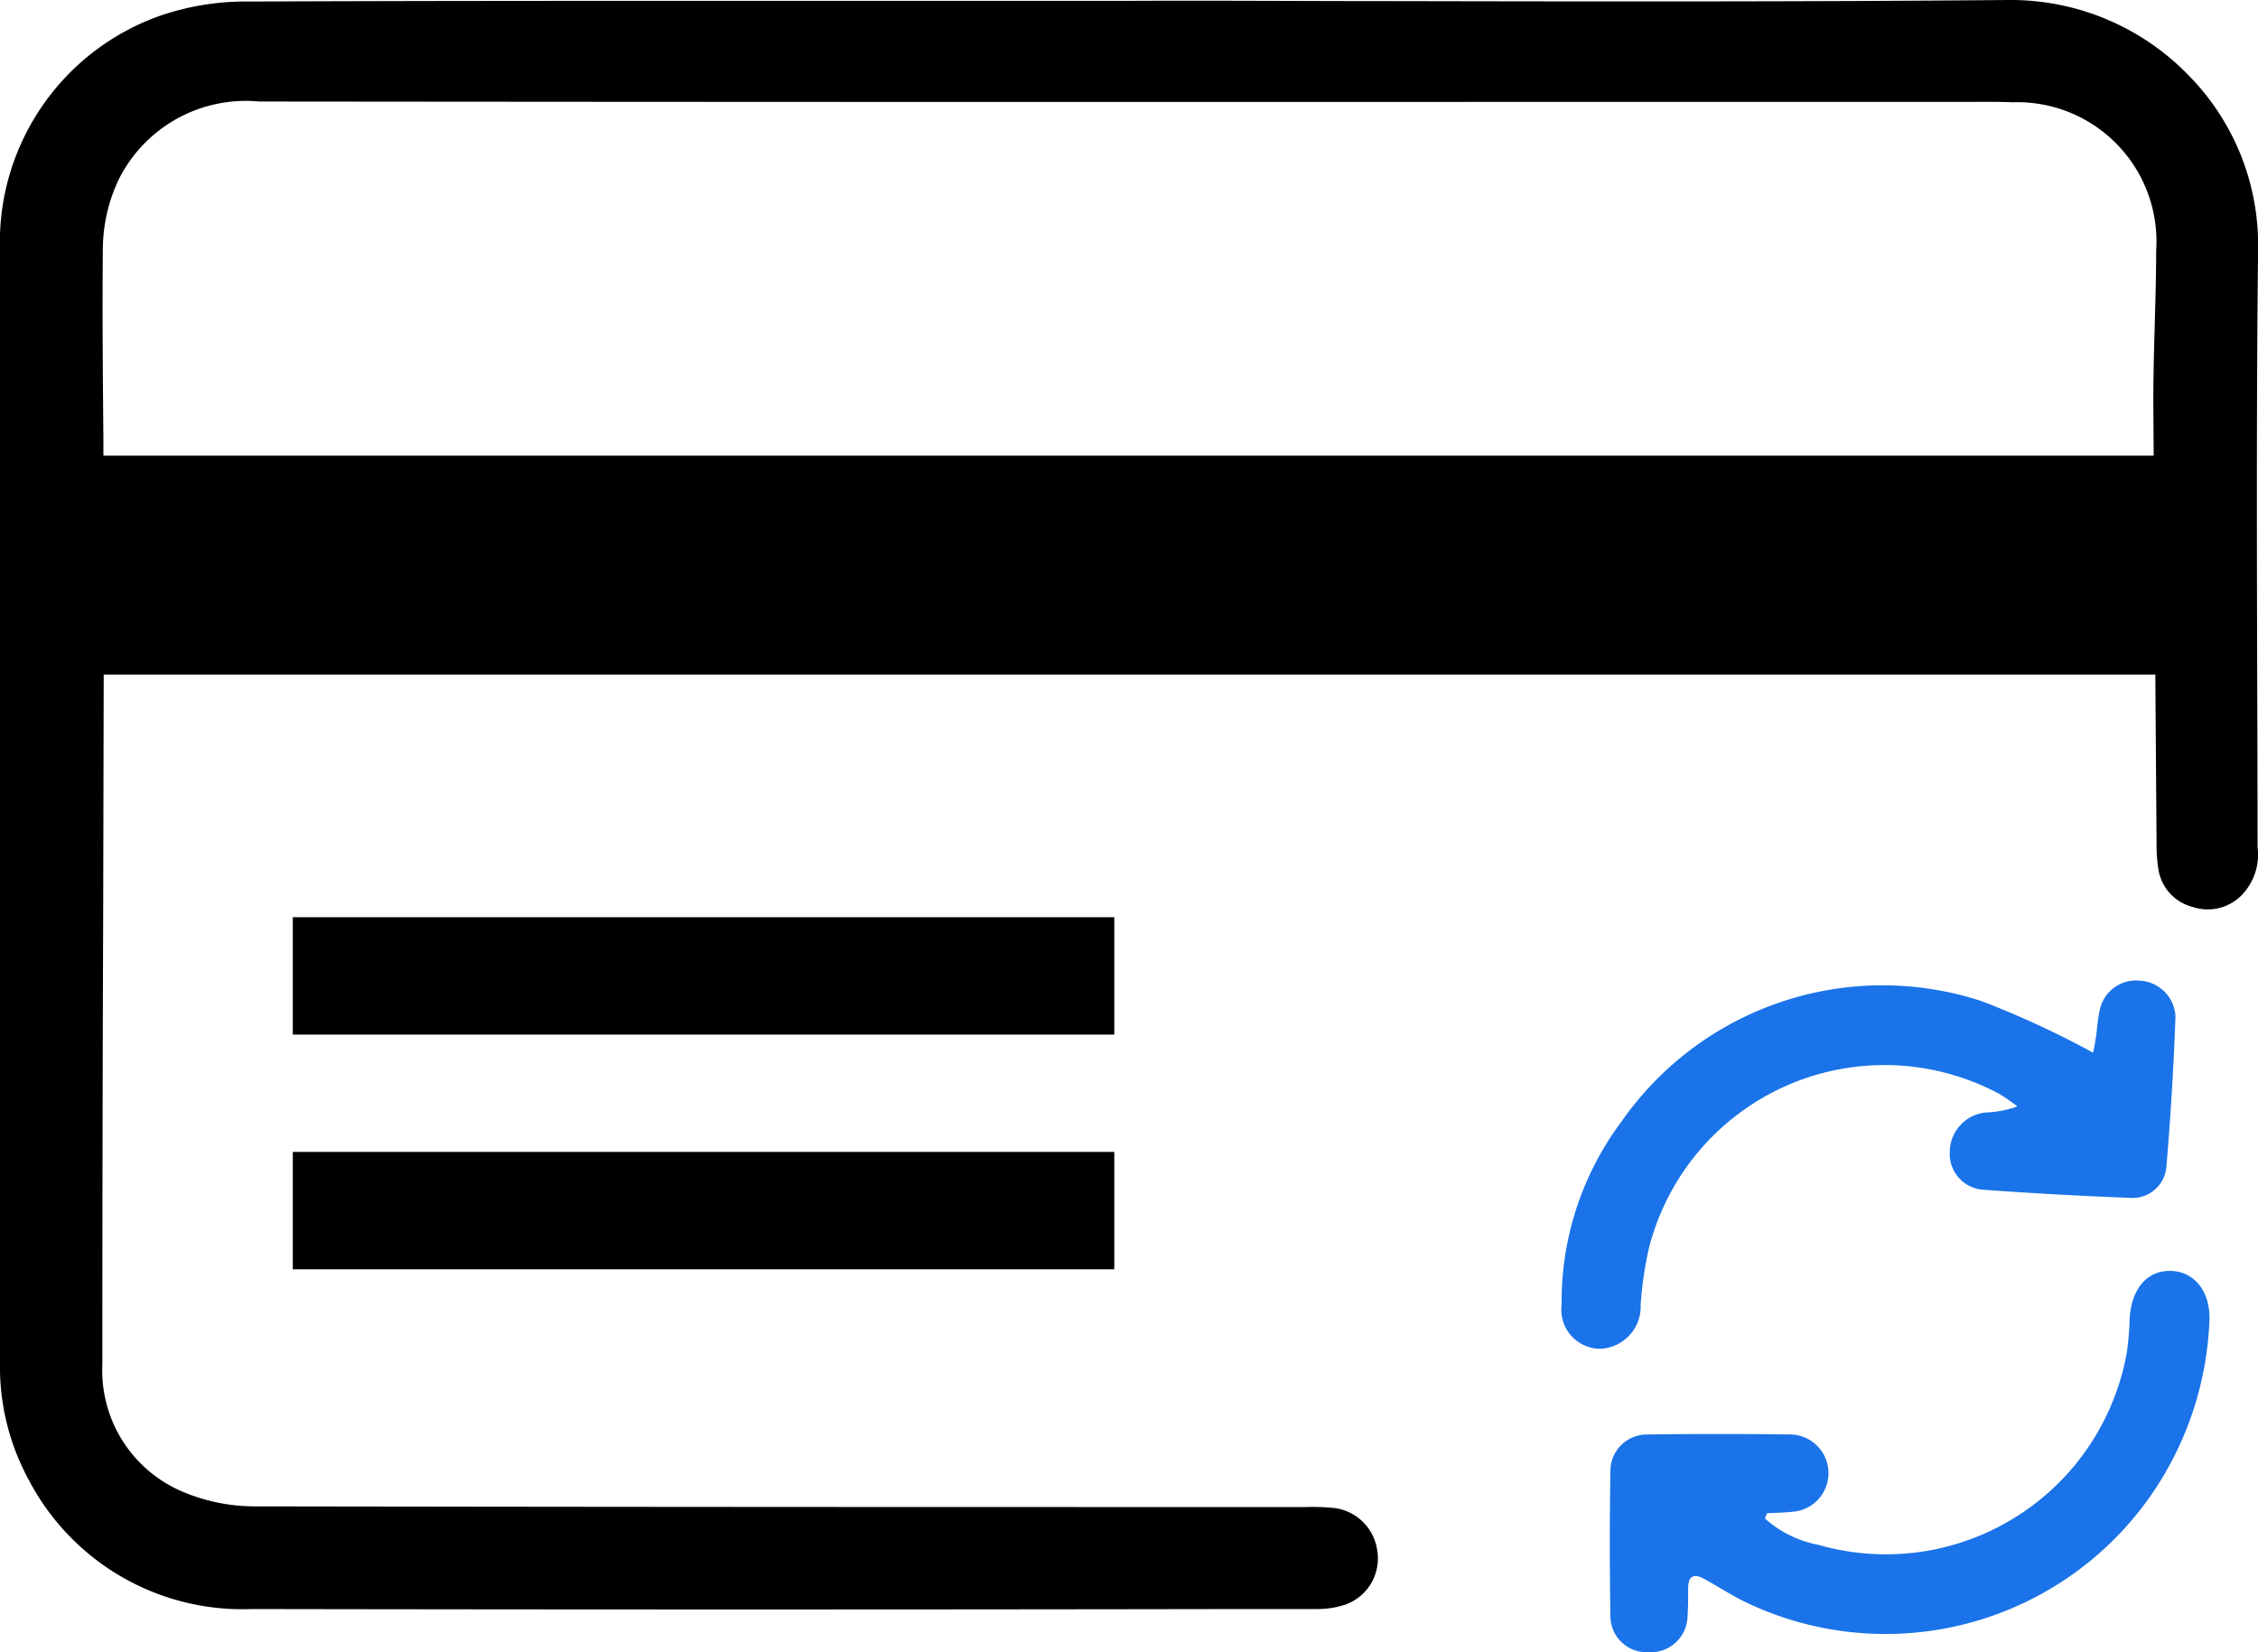
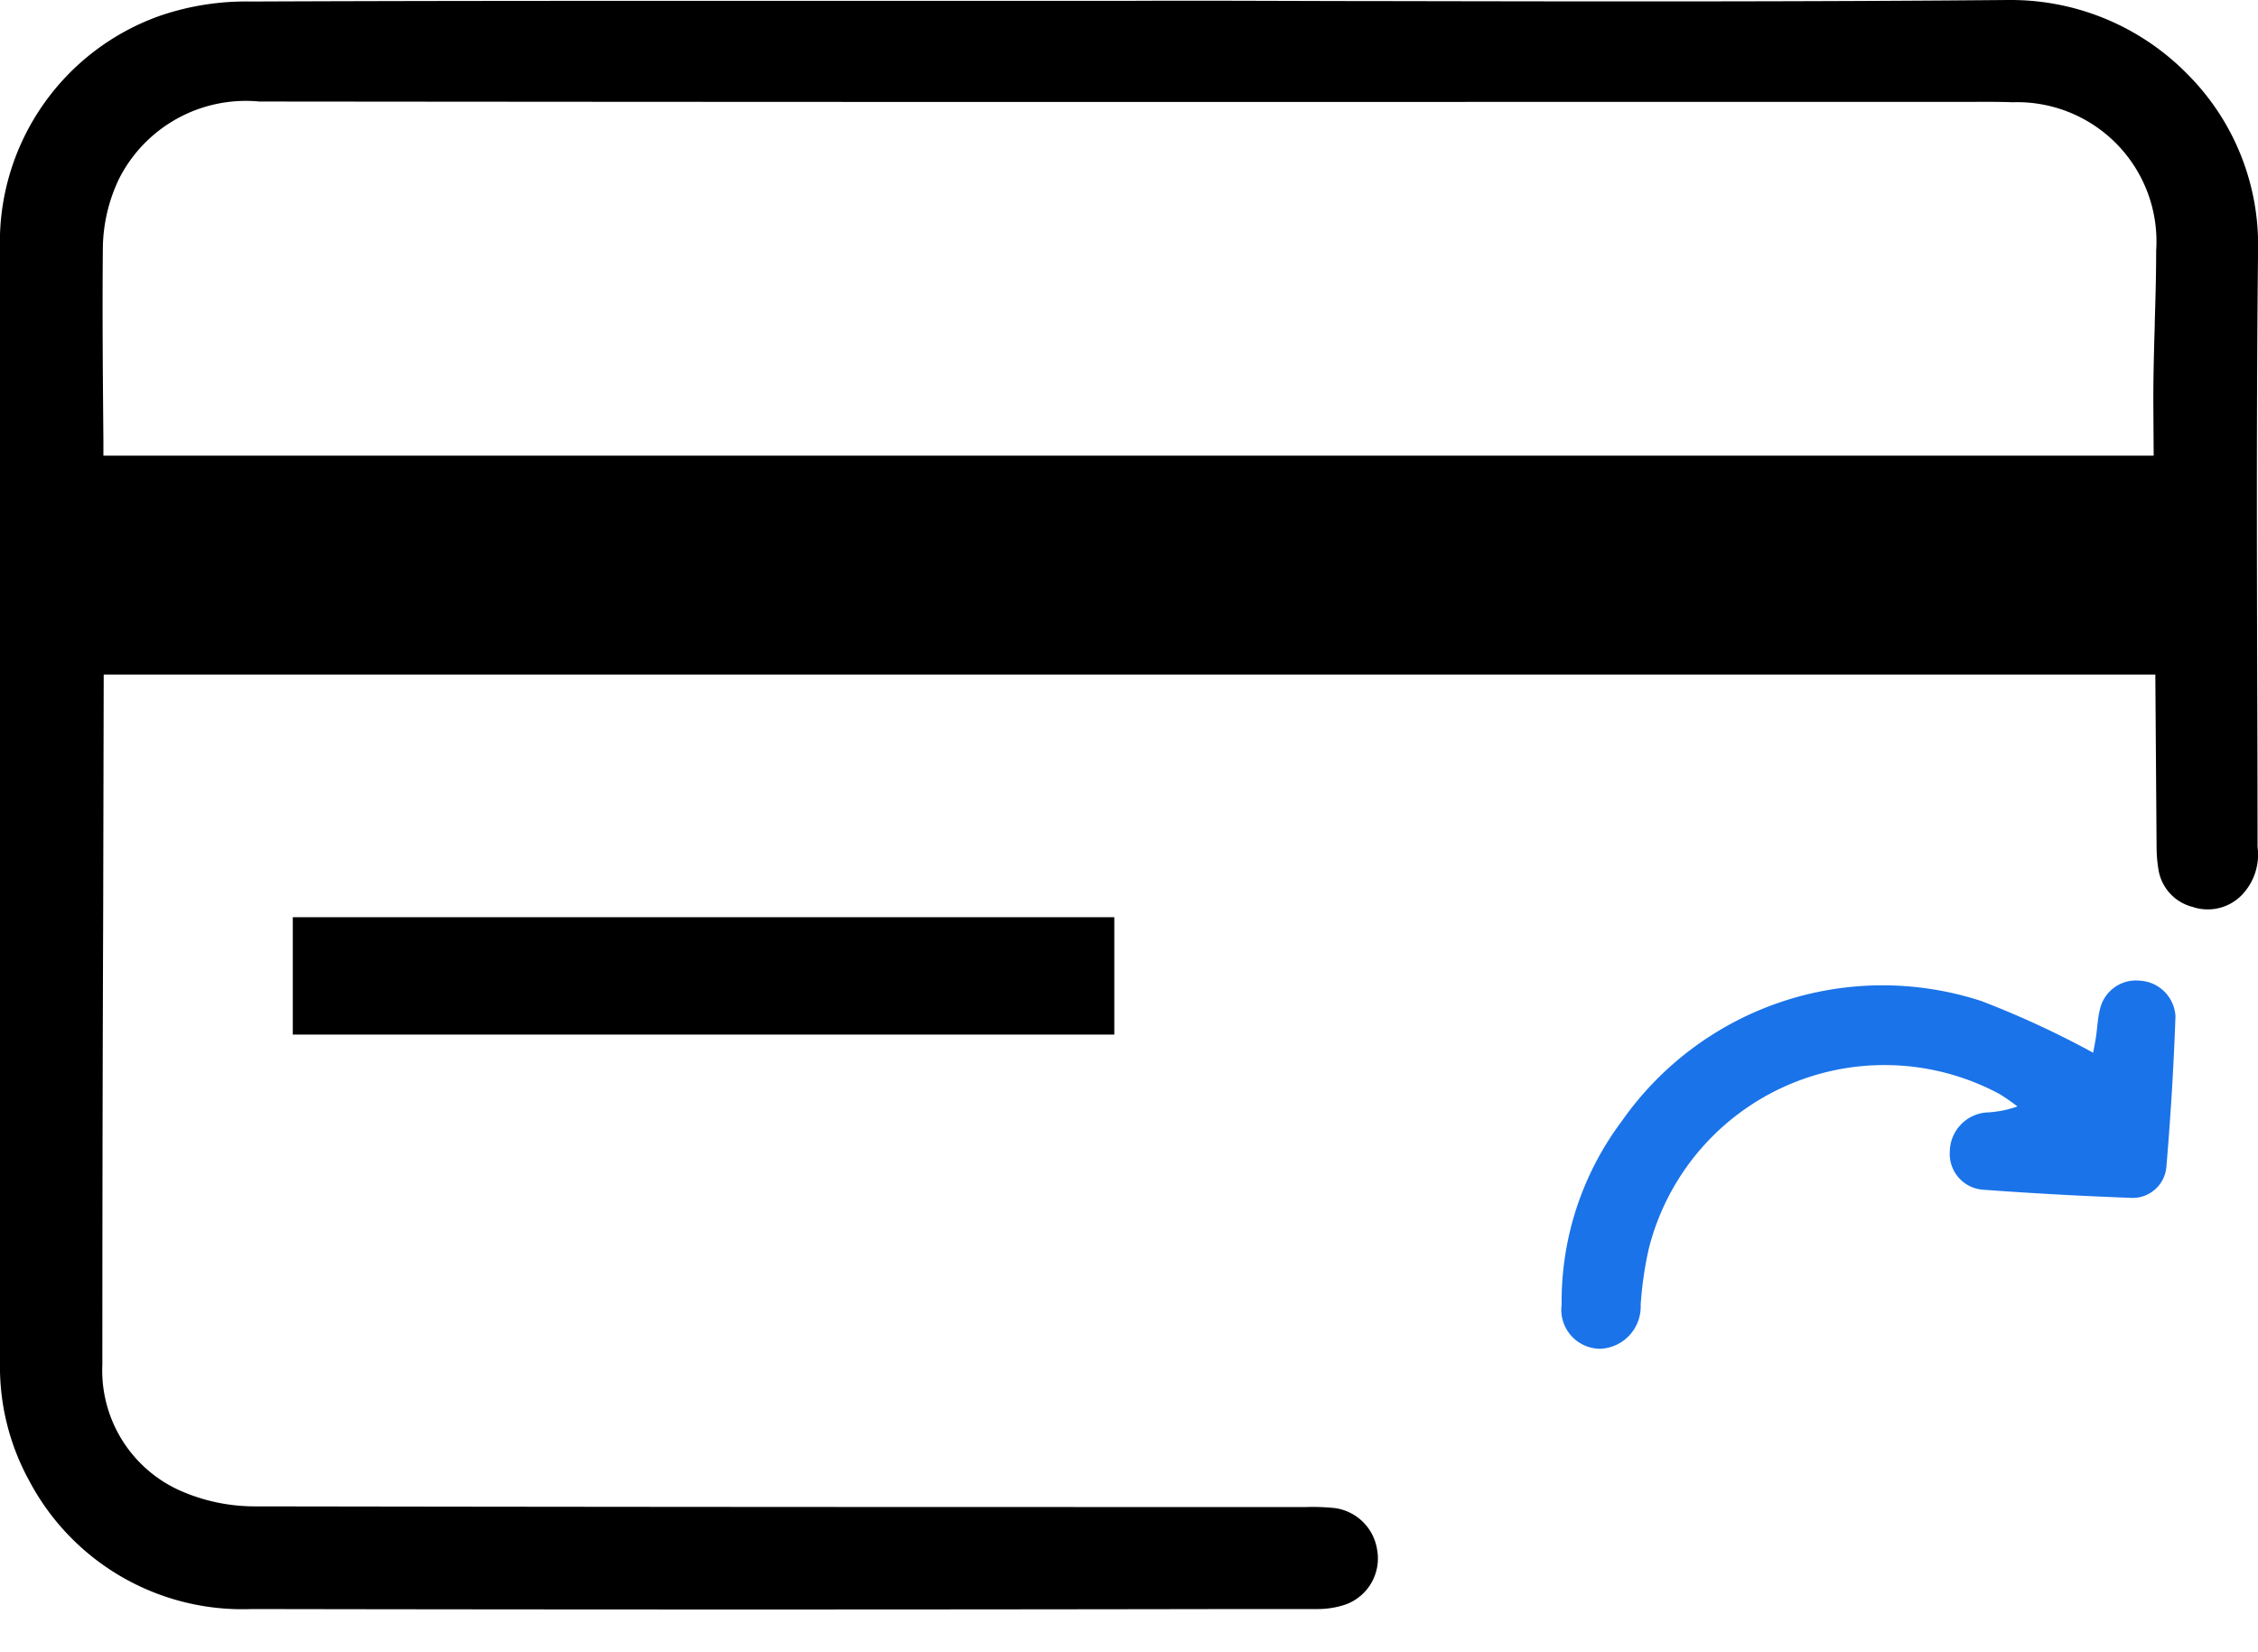
<svg xmlns="http://www.w3.org/2000/svg" width="65.033" height="47.581" viewBox="0 0 65.033 47.581">
  <g id="Group_35530" data-name="Group 35530" transform="translate(0 0)">
    <g id="Group_35531" data-name="Group 35531" transform="translate(0 0)">
      <path id="Path_96667" data-name="Path 96667" d="M55.228,27.149c.023-.124.059-.3.084-.469.038-.258.047-.522.11-.773a1.066,1.066,0,0,1,1.16-.837A1.088,1.088,0,0,1,57.6,26.09c-.05,1.453-.14,2.906-.263,4.355a.977.977,0,0,1-1.064.878q-2.1-.078-4.191-.231A1.034,1.034,0,0,1,51.1,30a1.147,1.147,0,0,1,1.031-1.133,3.087,3.087,0,0,0,.917-.175,5.847,5.847,0,0,0-.512-.356,7,7,0,0,0-10.108,4.465,10.71,10.71,0,0,0-.231,1.6,1.217,1.217,0,0,1-1.149,1.27A1.124,1.124,0,0,1,39.921,34.4a8.651,8.651,0,0,1,1.727-5.277,9.168,9.168,0,0,1,10.361-3.467,26.451,26.451,0,0,1,3.219,1.488" transform="translate(5.056 3.174)" fill="#1a73e9" />
-       <path id="Path_96668" data-name="Path 96668" d="M45.619,39.62a3.2,3.2,0,0,0,1.544.759,7.048,7.048,0,0,0,8.88-5.553,9.254,9.254,0,0,0,.082-1c.064-.855.522-1.362,1.2-1.337s1.147.622,1.093,1.482a9.482,9.482,0,0,1-1.52,4.739,9.314,9.314,0,0,1-11.7,3.383c-.457-.206-.881-.486-1.322-.73-.29-.161-.463-.11-.469.255,0,.279,0,.561-.019.839a1.059,1.059,0,0,1-1.12,1.013,1.043,1.043,0,0,1-1.1-1.038q-.035-2.1,0-4.2A1.05,1.05,0,0,1,42.238,37.2q2.074-.029,4.146,0a1.114,1.114,0,0,1,.065,2.221c-.256.029-.515.033-.773.047l-.057.146" transform="translate(5.214 4.114)" fill="#1a73e9" />
      <path id="Path_96669" data-name="Path 96669" d="M62.975,2.11A7.125,7.125,0,0,0,57.893,0h-.068C51.909.053,45.892.043,40.074.032c-2.507,0-5-.019-7.52-.008H21.461c-4.72,0-9.5,0-14.232.02A7.655,7.655,0,0,0,4.62.45,6.917,6.917,0,0,0,0,7.2Q0,23.21,0,39.228a6.826,6.826,0,0,0,.85,3.434,6.942,6.942,0,0,0,6.4,3.679q14.253.025,28.511,0l2.194,0a2.5,2.5,0,0,0,.8-.131,1.41,1.41,0,0,0,.906-1.586,1.427,1.427,0,0,0-1.216-1.191,6.249,6.249,0,0,0-.818-.03h-6.68q-11.784,0-23.571-.019a5.329,5.329,0,0,1-2.2-.459A3.789,3.789,0,0,1,2.948,39.3q0-6.549.024-13.1l.015-6.773H62.076l.036,4.971a4.092,4.092,0,0,0,.052.633,1.325,1.325,0,0,0,.981,1.087,1.368,1.368,0,0,0,1.4-.319,1.676,1.676,0,0,0,.475-1.408q0-2.385-.01-4.769c-.01-4.091-.021-8.32.026-12.48A6.96,6.96,0,0,0,62.975,2.11M62.06,9.348c-.023.764-.044,1.527-.041,2.29l.009,1.484H2.978l0-.469c-.016-1.8-.033-3.658-.016-5.489a4.725,4.725,0,0,1,.474-2.029A4.093,4.093,0,0,1,7.469,2.924h.01q19.053.019,38.1.01l11.082,0c.436,0,.872-.006,1.307.011A4.011,4.011,0,0,1,62.1,7.222c0,.709-.021,1.417-.042,2.126" transform="translate(0 0)" />
      <rect id="Rectangle_9" data-name="Rectangle 9" width="23.66" height="3.38" transform="translate(8.433 26.416)" />
-       <rect id="Rectangle_10" data-name="Rectangle 10" width="23.66" height="3.38" transform="translate(8.433 33.176)" />
    </g>
  </g>
</svg>